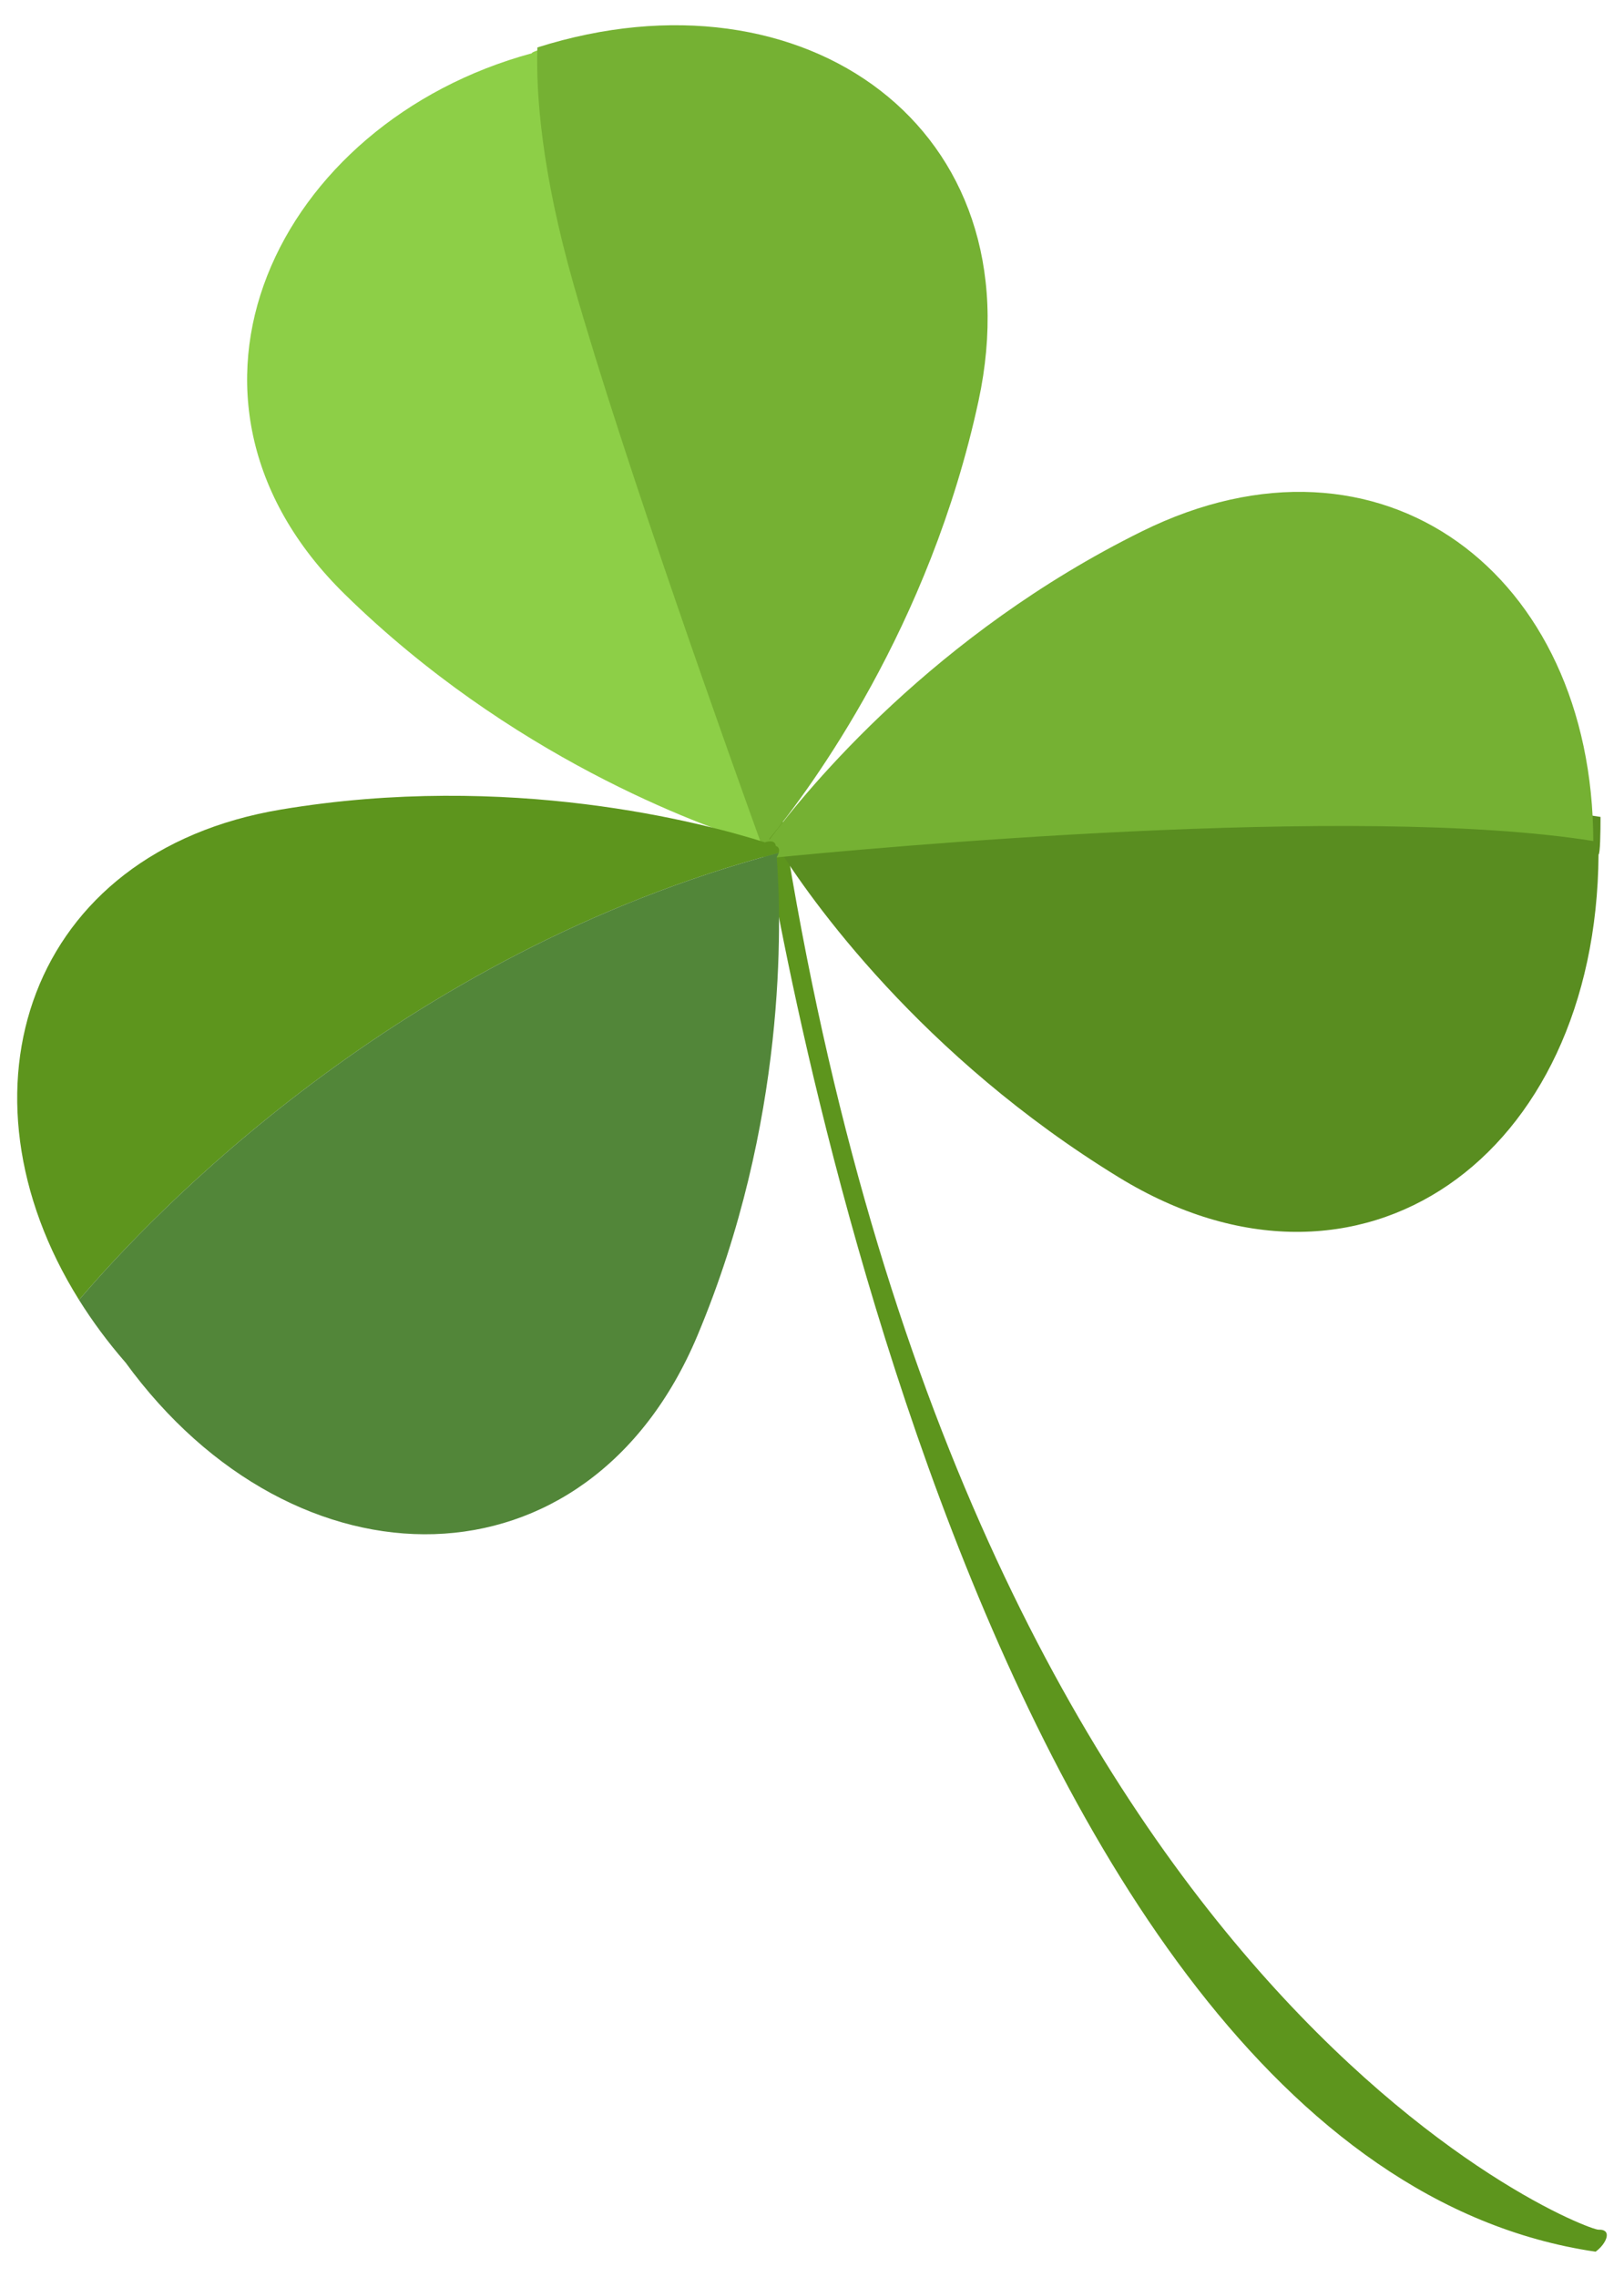
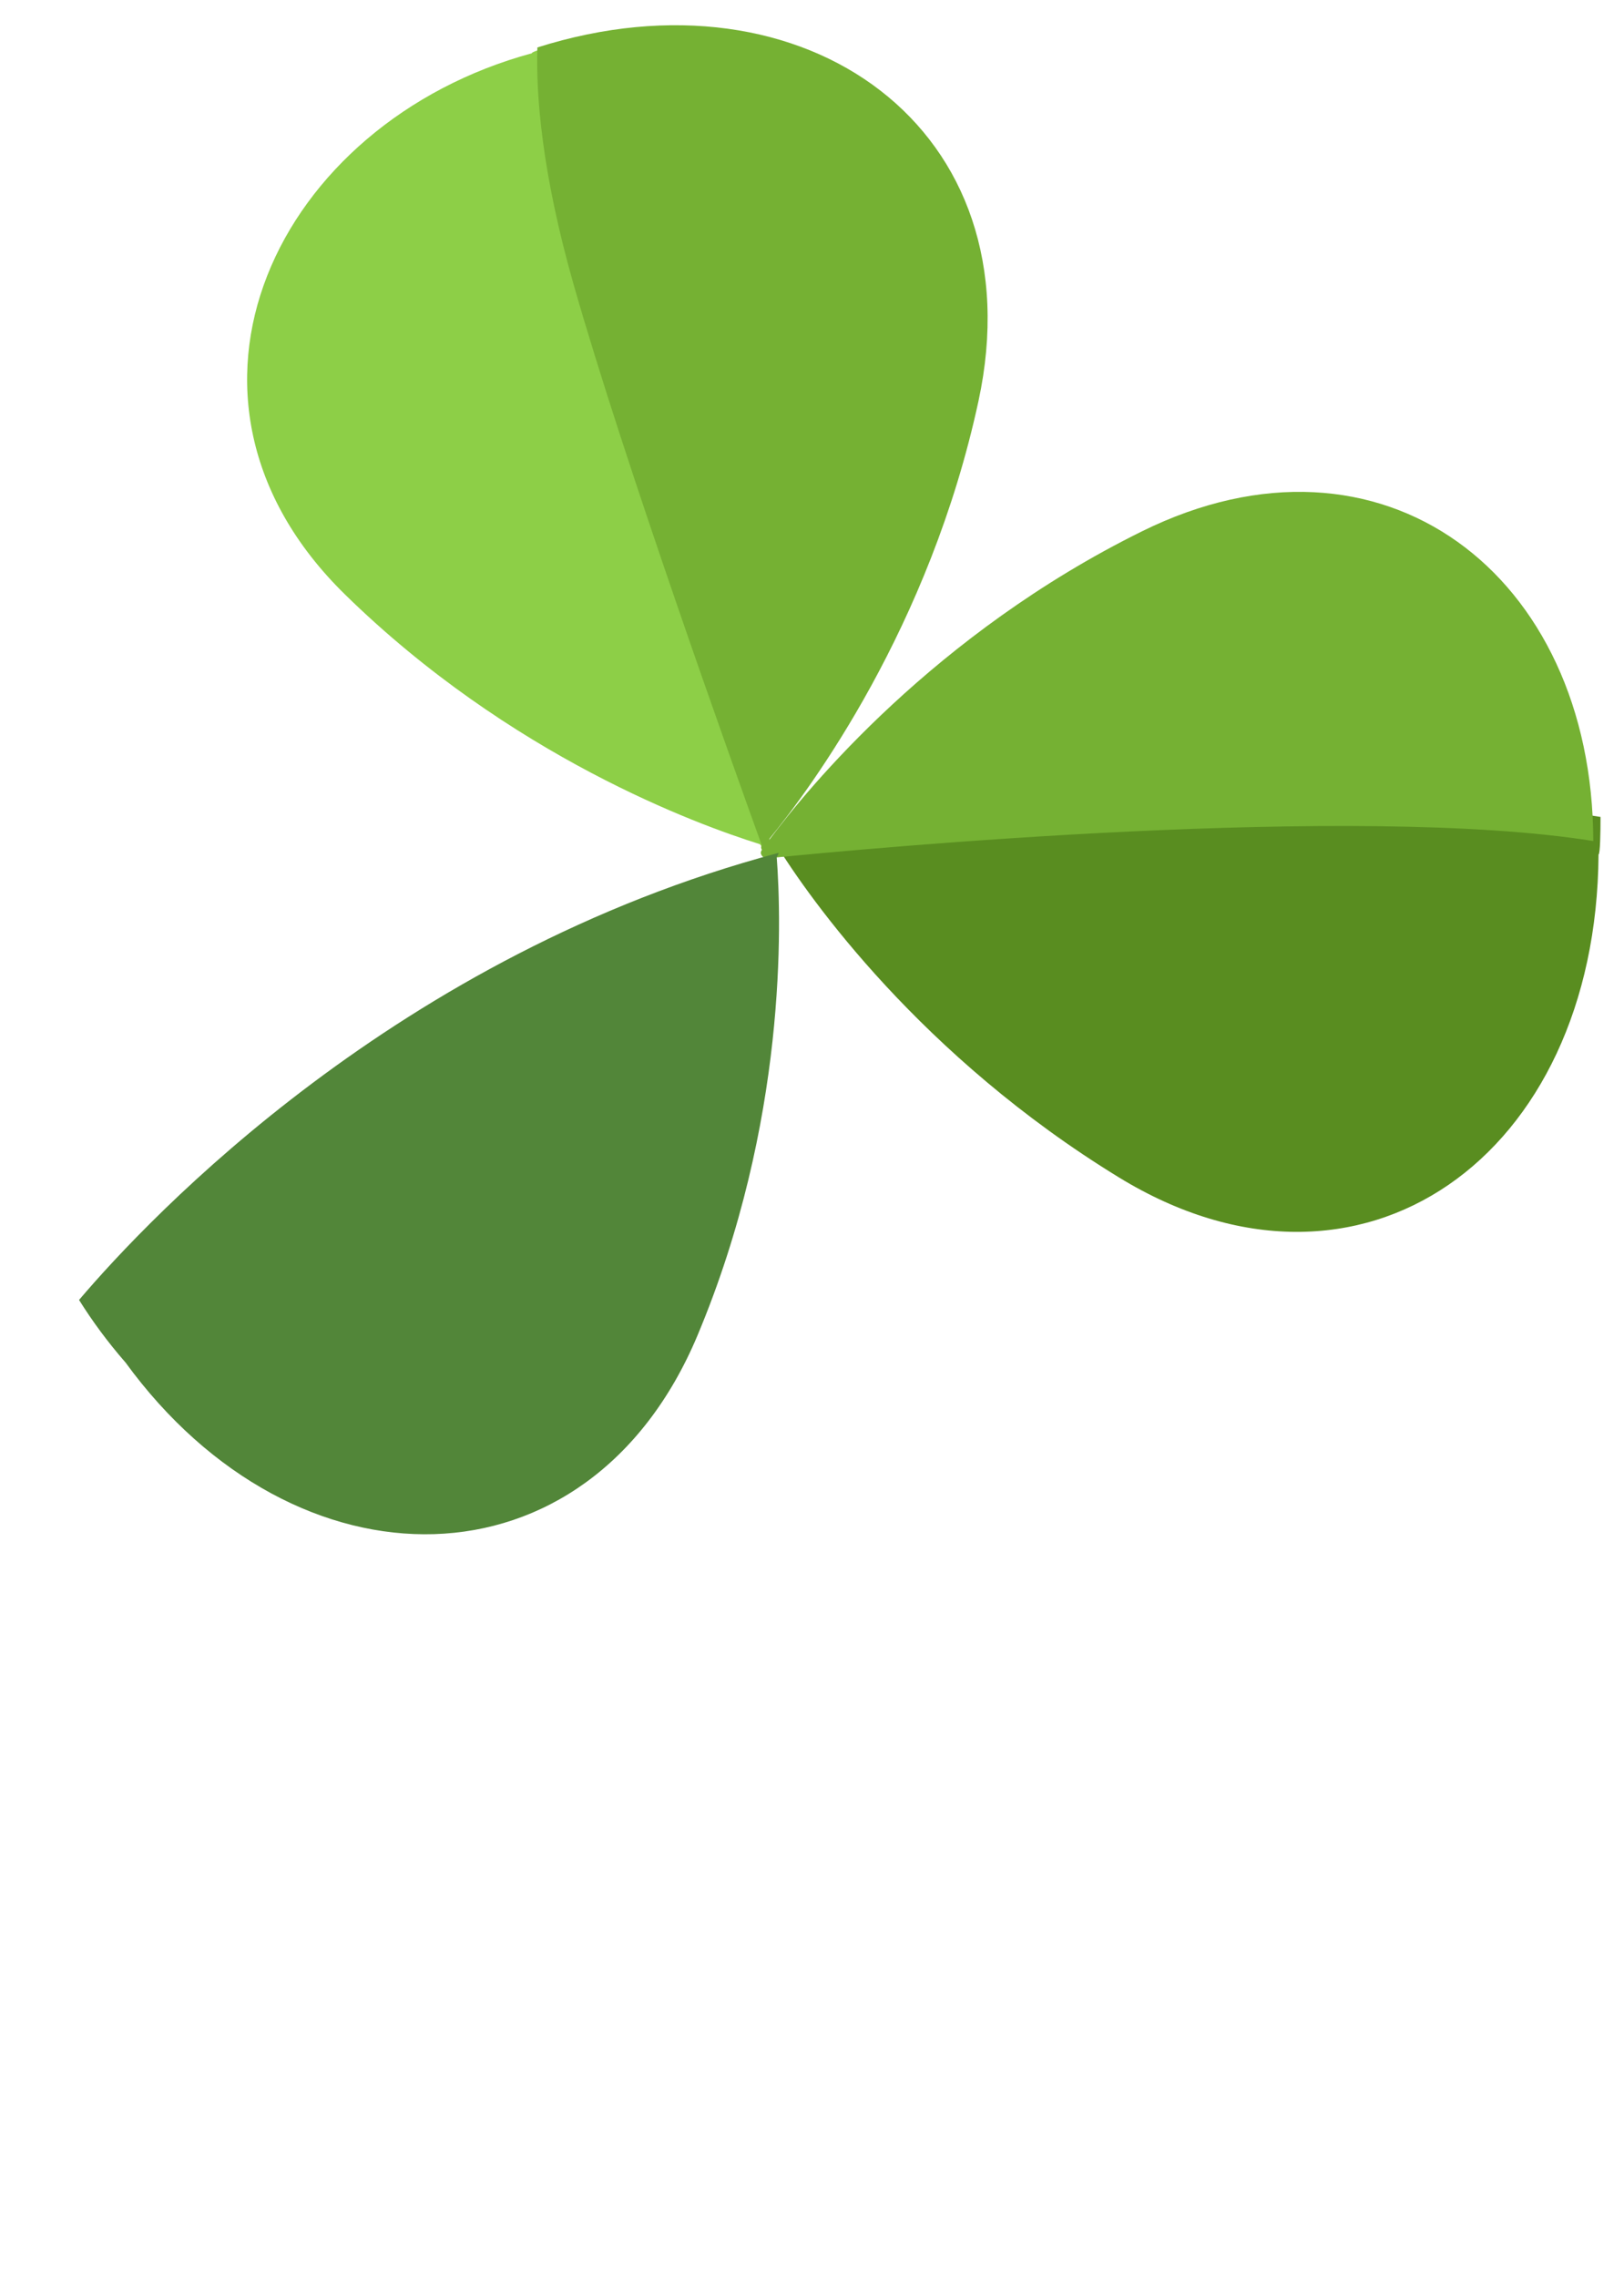
<svg xmlns="http://www.w3.org/2000/svg" version="1.1" id="Layer_1" x="0px" y="0px" width="102px" height="143px" viewBox="0 0 102 143" enable-background="new 0 0 102 143" xml:space="preserve">
  <g>
-     <path fill="#5D951D" d="M47.816,51.358c0,0,12.499,84.184,52.399,90.057c0.67-0.483,1.095-1.417,0.179-1.383   c-0.916,0.034-40.236-15.037-51.483-90.091" />
    <g>
      <path fill="#8DCF47" d="M34.307,2.999c-0.316,0.1-0.902,0.251-0.902,0.343v0.003c-16,4.345-24.408,21.579-11.745,33.982    c10.39,10.176,22.13,14.462,26.069,15.692c0,0,0.369,0.546,0.666,0.196c0.008,0.002,0.008-0.004,0.016-0.003    c-1.894-5.24-8.684-24.237-11.841-35.316C34.552,10.816,34.217,5.962,34.307,2.999z" />
      <path fill="#75B133" d="M48.334,52.67c2.61-3.196,10.057-13.268,13.123-27.485C65.136,8.128,50.577-2.35,33.751,2.98    c-0.09,2.963,0.265,7.833,2.283,14.913c3.157,11.079,9.967,30.092,11.861,35.332C48.319,53.325,48.334,52.67,48.334,52.67z" />
    </g>
    <g>
      <path fill="#598D20" d="M48.544,52.88c0.083,0.047,0.153,0.075,0.153,0.075c2.154,3.519,9.179,13.401,21.584,20.993    c15.163,9.281,29.989-1.283,30.12-20.283h-0.003c0.107,0,0.129-1.432,0.127-2.359C85.601,48.917,55.286,52.205,48.544,52.88z" />
      <path fill="#75B133" d="M71.723,33.37c-13.038,6.442-20.989,16.123-23.451,19.434c0,0-0.65,0.176-0.418,0.572    c-0.183,0.255,0.047,0.445,0.218,0.542c6.742-0.675,37.076-3.487,51.999-1.098C100.038,36.058,86.781,25.929,71.723,33.37z" />
    </g>
    <g>
-       <path fill="#5D951D" d="M48.909,53.561c0.048-0.165,0.047-0.357-0.184-0.435c-0.044-0.464-0.684-0.224-0.684-0.224    c-3.933-1.247-16.042-4.455-30.387-2.061C1.738,53.497-3.205,68.575,4.965,81.641C9.441,76.378,24.956,59.937,48.909,53.561z" />
      <path fill="#528639" d="M7.869,85.55c10.675,14.683,29.077,14.673,35.936-1.672c5.627-13.41,5.289-25.932,4.979-30.047    c0,0,0.082-0.125,0.125-0.271C24.956,59.937,9.441,76.378,4.965,81.641c0.831,1.33,1.796,2.639,2.902,3.911L7.869,85.55z" />
    </g>
  </g>
</svg>